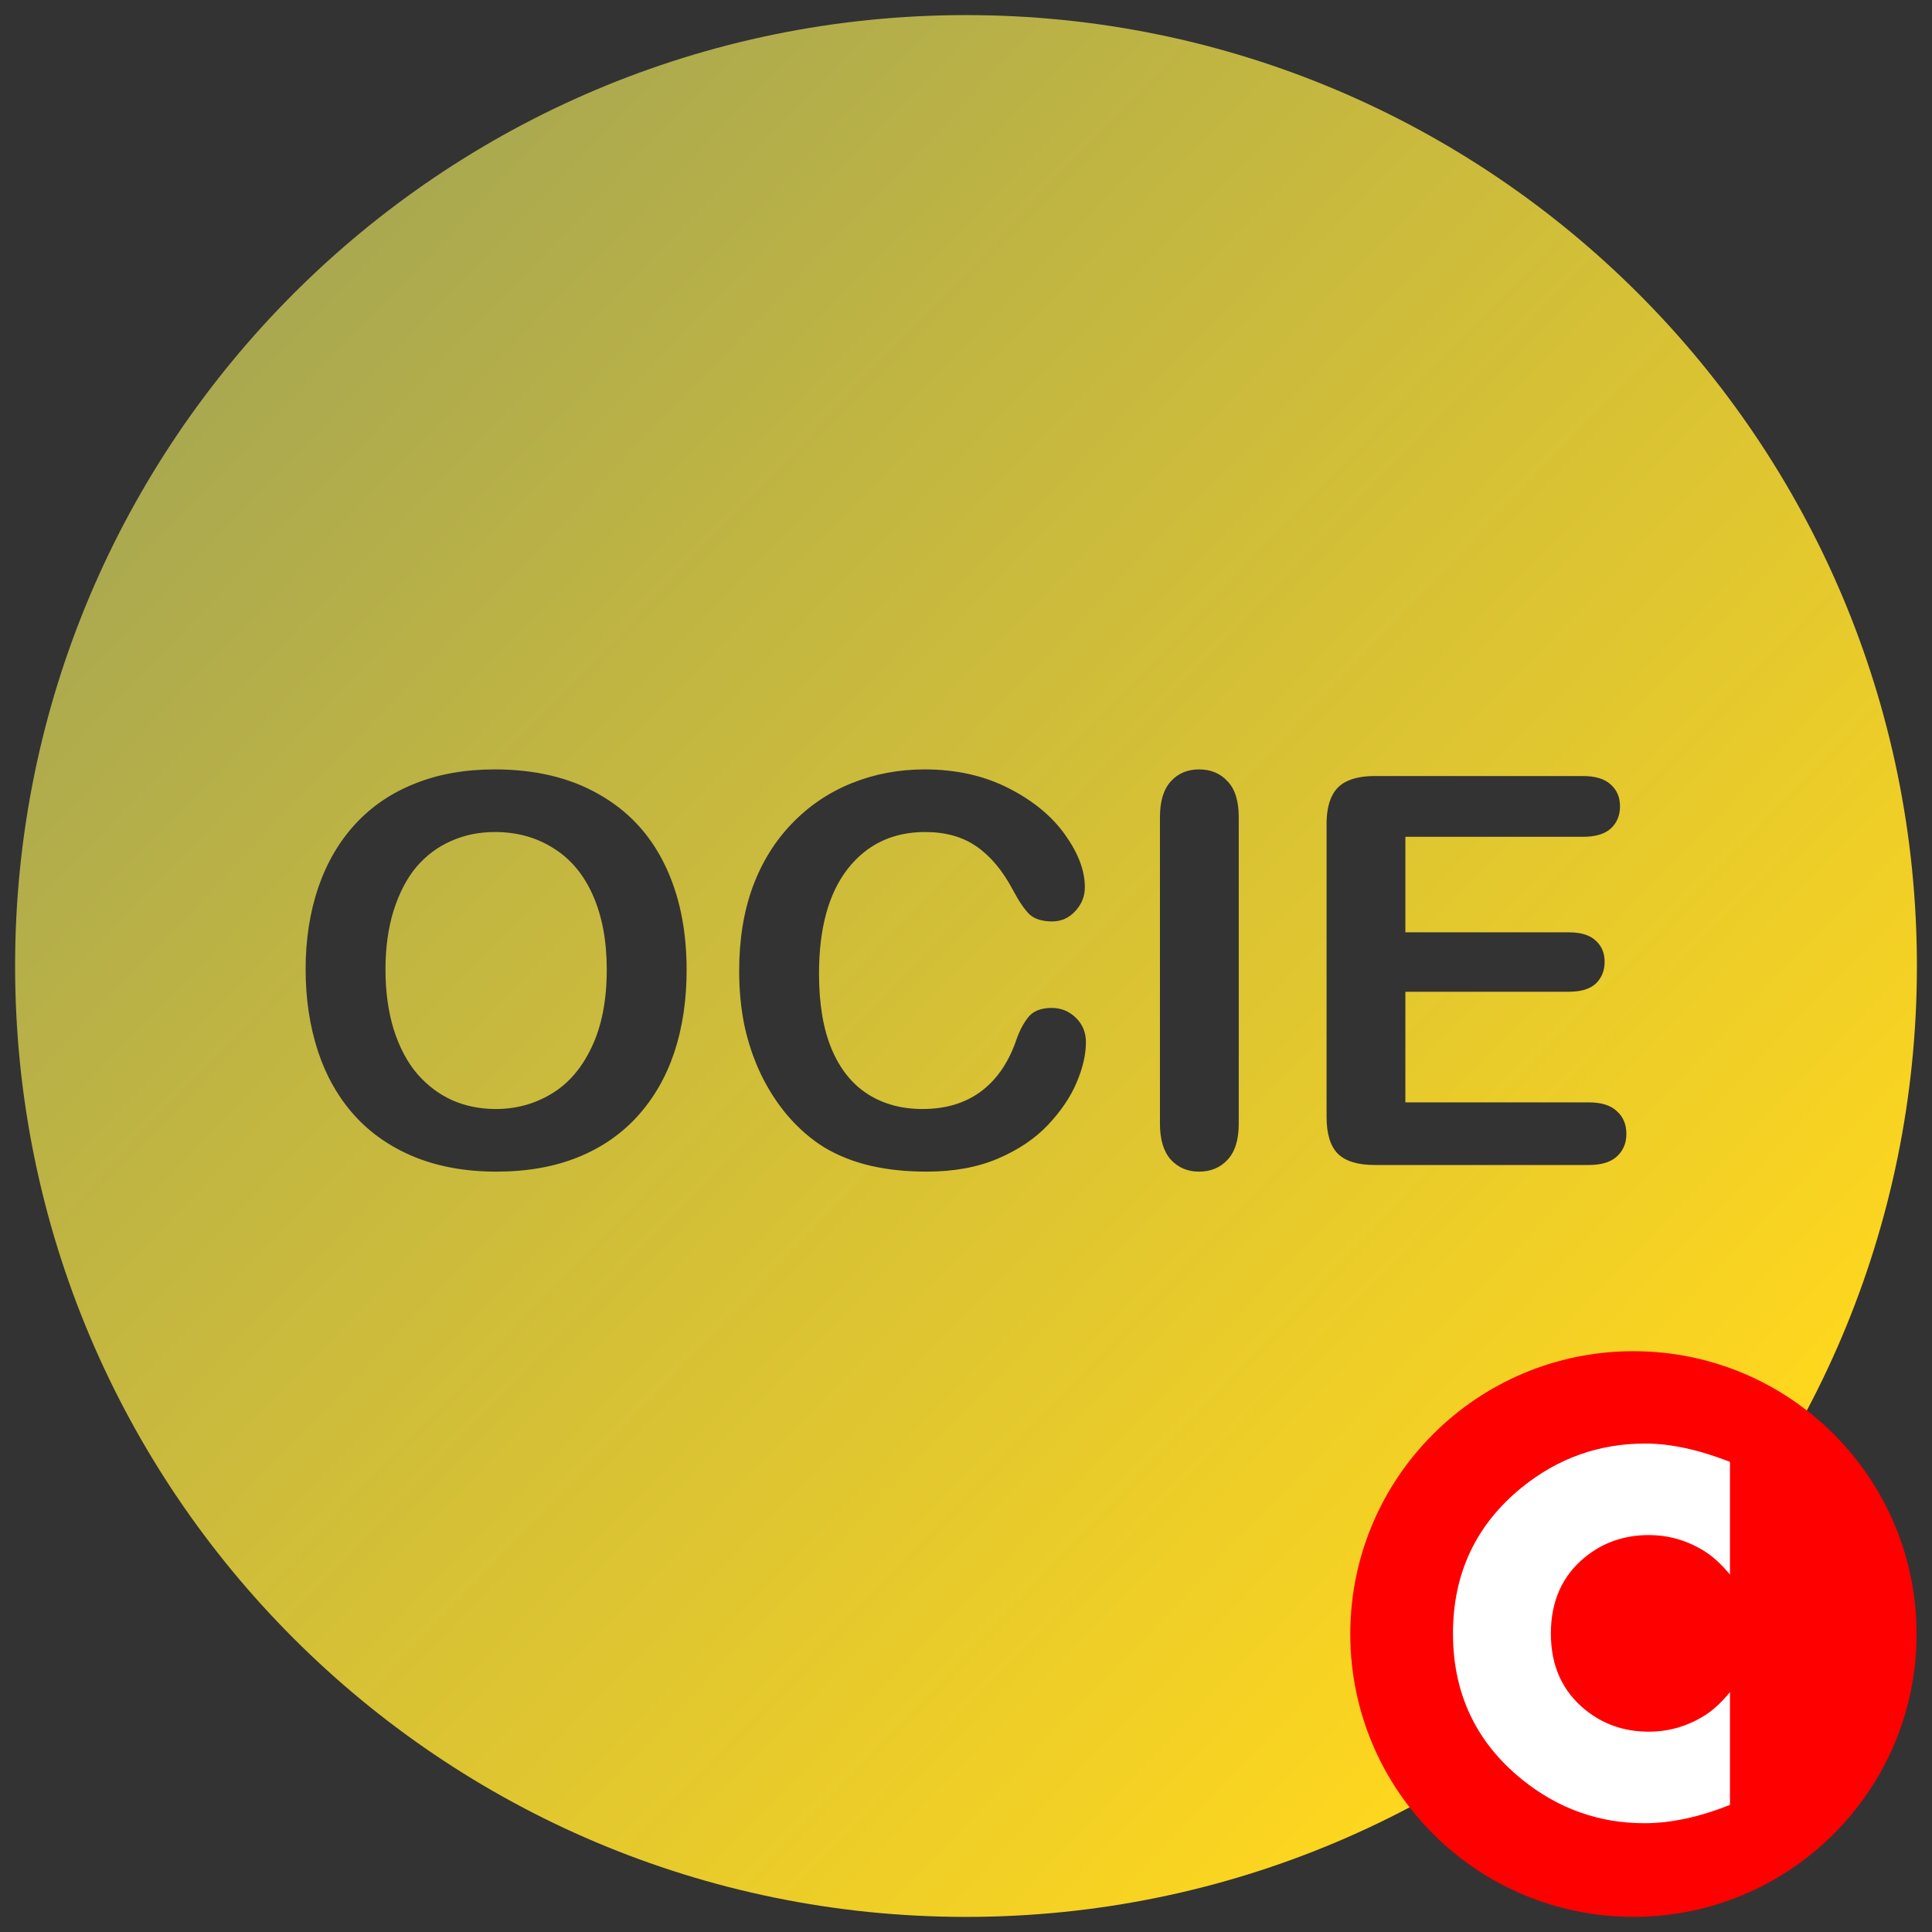
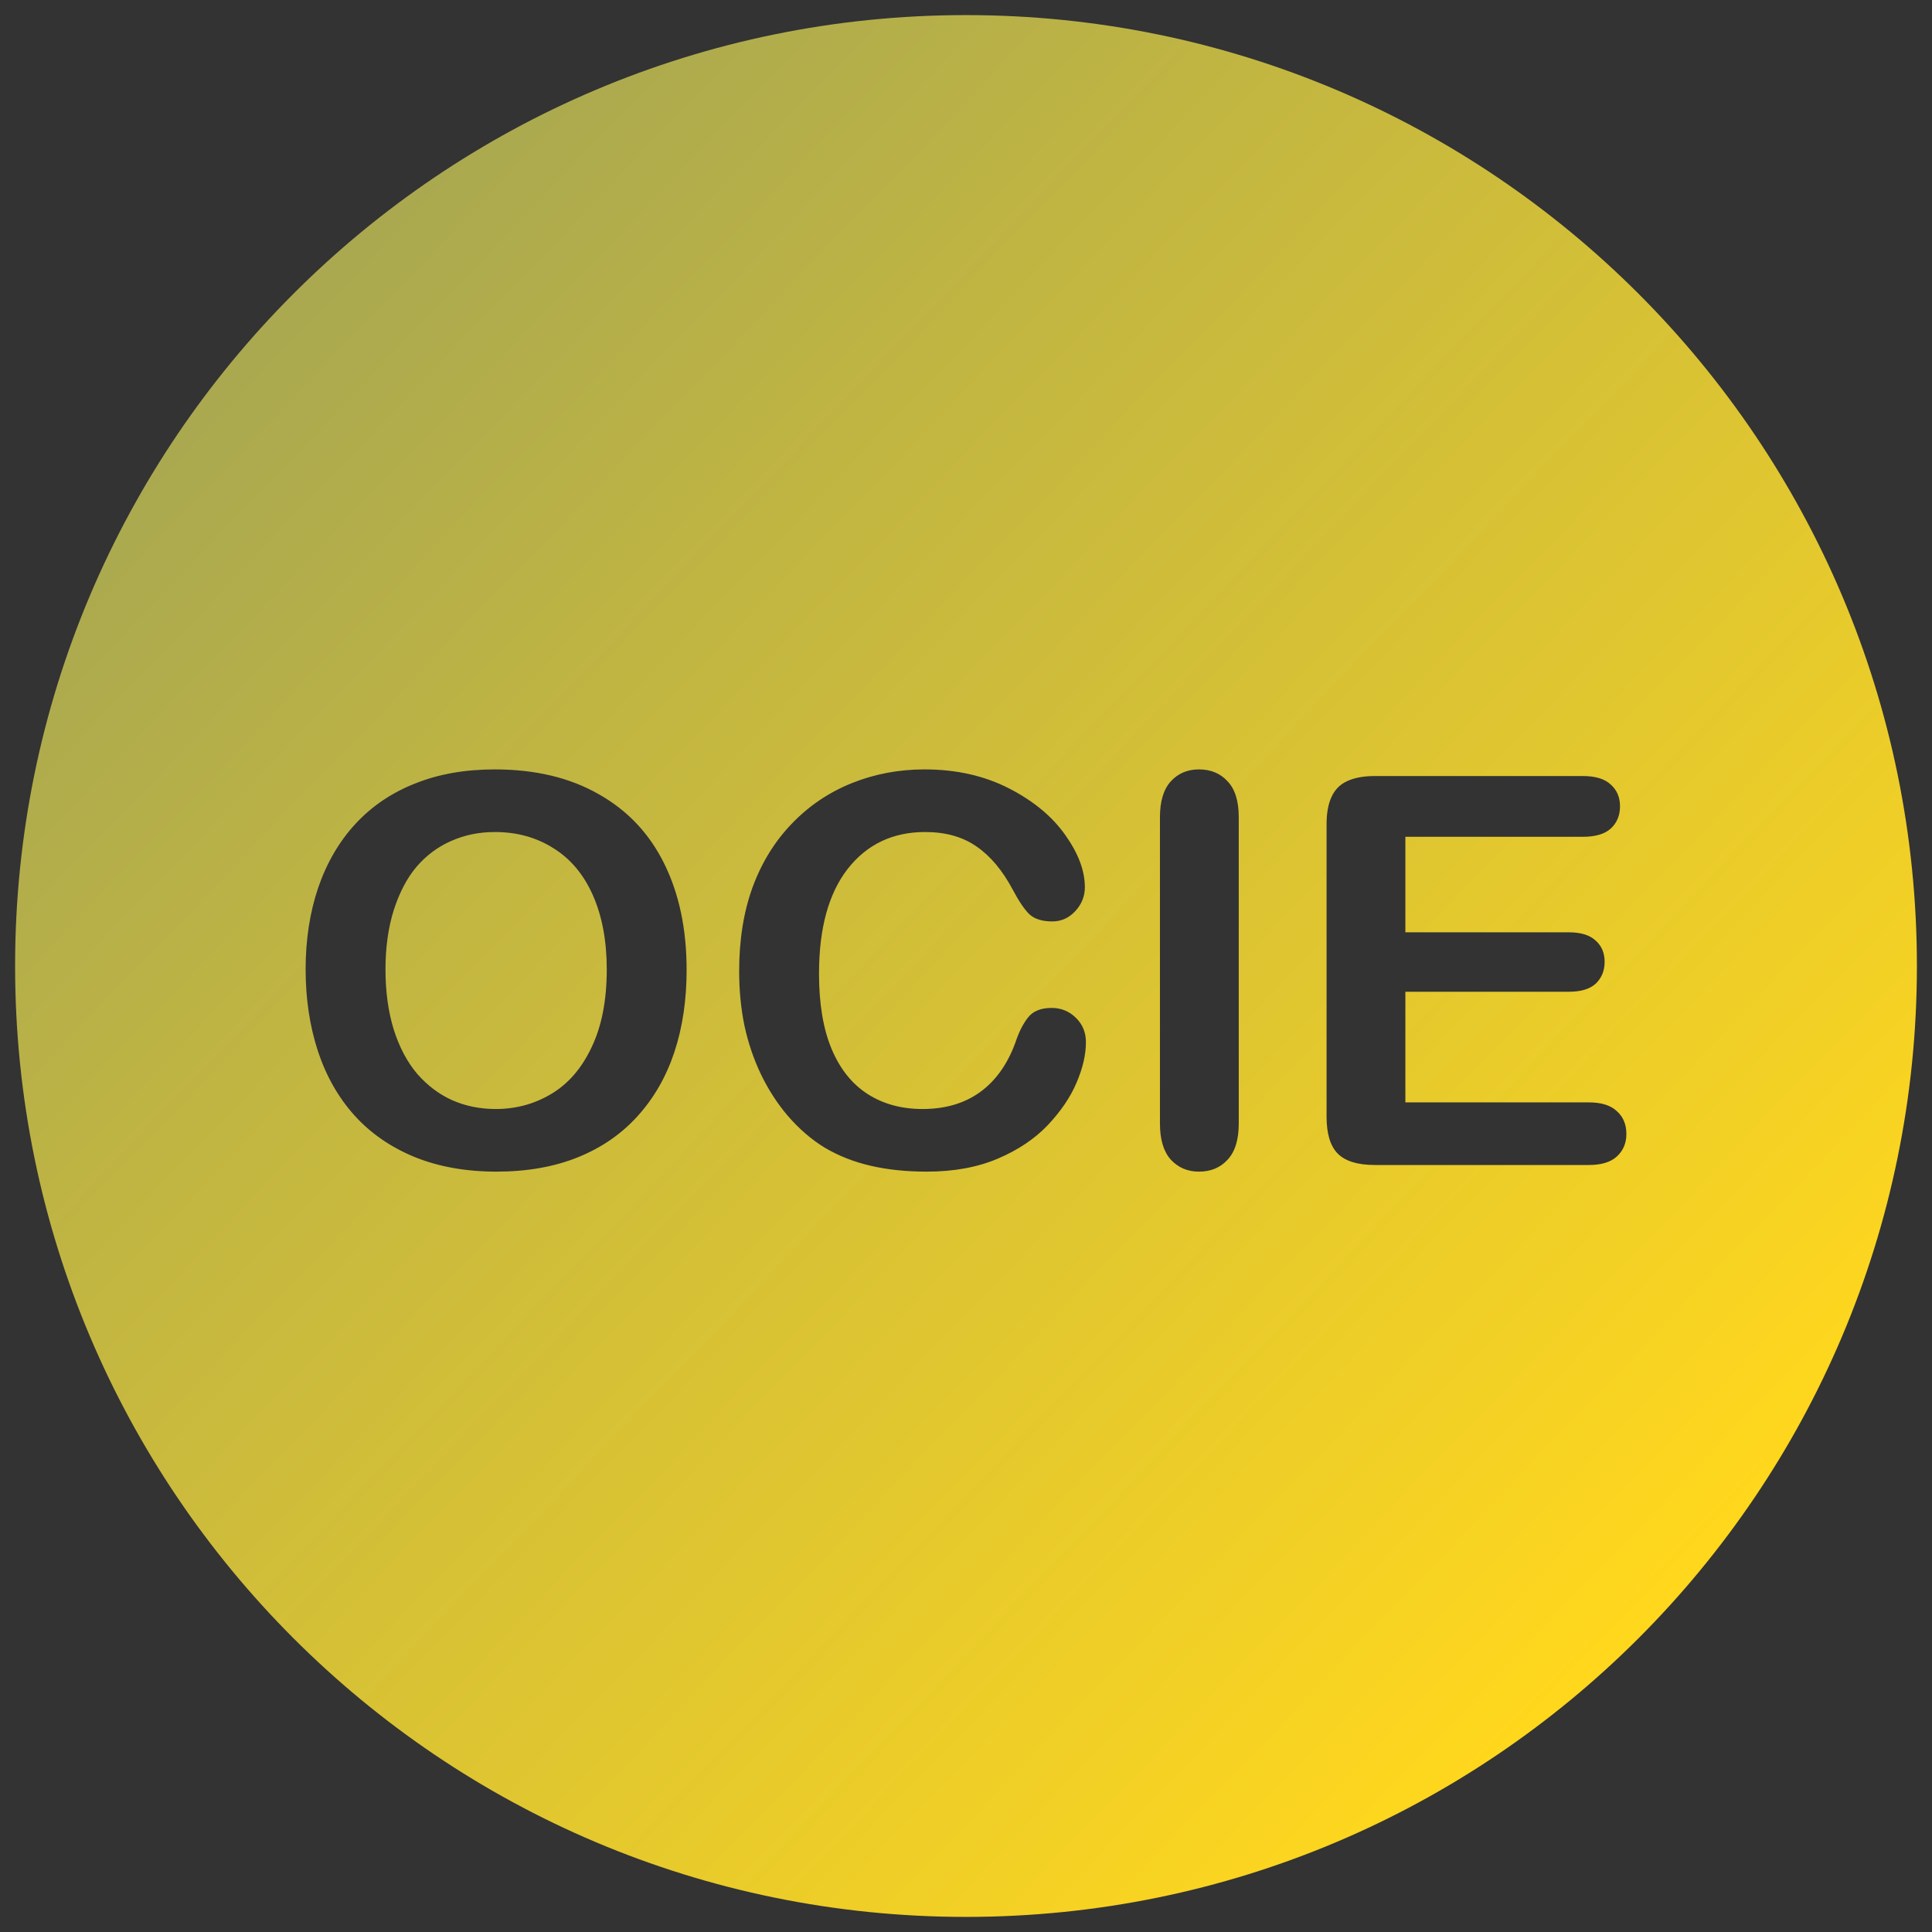
<svg xmlns="http://www.w3.org/2000/svg" xmlns:ns1="http://www.inkscape.org/namespaces/inkscape" xmlns:ns2="http://sodipodi.sourceforge.net/DTD/sodipodi-0.dtd" version="1.1" viewBox="0 0 512 512" id="svg2" ns1:version="0.92.1 r15371" width="100%" height="100%" ns2:docname="ociec_lg_notext_x.svg">
  <rect x="0" y="0" width="512" height="512" fill="#333333" stroke="none" />
  <ns2:namedview pagecolor="#ffffff" bordercolor="#666666" borderopacity="1" objecttolerance="10" gridtolerance="10" guidetolerance="10" ns1:pageopacity="0" ns1:pageshadow="2" ns1:window-width="640" ns1:window-height="480" id="namedview25" showgrid="false" ns1:zoom="1.3037281" ns1:cx="124.50514" ns1:cy="235.06985" ns1:window-x="2323" ns1:window-y="250" ns1:window-maximized="0" ns1:current-layer="svg2" />
  <defs id="defs4">
    <linearGradient id="linearGradient6176" y2="681.49" gradientUnits="userSpaceOnUse" x2="474.86" gradientTransform="matrix(1.883,0,0,1.851,-441.819,-852.027)" y1="499.15" x1="281.14">
      <stop stop-color="#702020" offset="0" id="stop7" style="stop-color:#aaa950;stop-opacity:1" />
      <stop stop-color="#B03030" offset="1" id="stop9" style="stop-color:#ffd71d;stop-opacity:1" />
    </linearGradient>
  </defs>
  <g transform="translate(-114.634,-342.502)" id="g13">
    <path style="fill:url(#linearGradient6176)" d="M 256 4 C 116.82 4 4 116.82 4 256 C 4 395.18 116.82 508 256 508 C 395.18 508 508 395.18 508 256 C 508 116.82 395.18 4 256 4 z M 131.125 203.9 C 141.812 203.9 150.977 206.08 158.617 210.439 C 166.305 214.752 172.117 220.916 176.055 228.932 C 179.992 236.9 181.961 246.275 181.961 257.057 C 181.961 265.025 180.883 272.268 178.727 278.783 C 176.57 285.299 173.336 290.947 169.023 295.729 C 164.711 300.51 159.414 304.166 153.133 306.697 C 146.852 309.229 139.656 310.494 131.547 310.494 C 123.484 310.494 116.266 309.205 109.891 306.627 C 103.516 304.002 98.195 300.322 93.93 295.588 C 89.664 290.854 86.43 285.158 84.227 278.502 C 82.07 271.846 80.992 264.65 80.992 256.916 C 80.992 248.994 82.117 241.729 84.367 235.119 C 86.664 228.51 89.969 222.885 94.281 218.244 C 98.594 213.604 103.844 210.064 110.031 207.627 C 116.219 205.143 123.25 203.9 131.125 203.9 z M 245.031 203.9 C 253.375 203.9 260.805 205.564 267.32 208.893 C 273.836 212.221 278.828 216.346 282.297 221.268 C 285.766 226.143 287.5 230.76 287.5 235.119 C 287.5 237.51 286.656 239.619 284.969 241.447 C 283.281 243.275 281.242 244.189 278.852 244.189 C 276.18 244.189 274.164 243.557 272.805 242.291 C 271.492 241.025 270.016 238.846 268.375 235.752 C 265.656 230.643 262.445 226.822 258.742 224.291 C 255.086 221.76 250.562 220.494 245.172 220.494 C 236.594 220.494 229.75 223.752 224.641 230.268 C 219.578 236.783 217.047 246.041 217.047 258.041 C 217.047 266.057 218.172 272.736 220.422 278.08 C 222.672 283.377 225.859 287.338 229.984 289.963 C 234.109 292.588 238.938 293.9 244.469 293.9 C 250.469 293.9 255.531 292.424 259.656 289.471 C 263.828 286.471 266.969 282.088 269.078 276.322 C 269.969 273.604 271.07 271.4 272.383 269.713 C 273.695 267.979 275.805 267.111 278.711 267.111 C 281.195 267.111 283.328 267.979 285.109 269.713 C 286.891 271.447 287.781 273.604 287.781 276.182 C 287.781 279.463 286.961 283.025 285.32 286.869 C 283.727 290.666 281.195 294.416 277.727 298.119 C 274.258 301.775 269.828 304.752 264.438 307.049 C 259.047 309.346 252.766 310.494 245.594 310.494 C 240.156 310.494 235.211 309.979 230.758 308.947 C 226.305 307.916 222.25 306.322 218.594 304.166 C 214.984 301.963 211.656 299.08 208.609 295.518 C 205.891 292.283 203.57 288.674 201.648 284.689 C 199.727 280.658 198.273 276.369 197.289 271.822 C 196.352 267.275 195.883 262.447 195.883 257.338 C 195.883 249.041 197.078 241.611 199.469 235.049 C 201.906 228.486 205.375 222.885 209.875 218.244 C 214.375 213.557 219.648 209.994 225.695 207.557 C 231.742 205.119 238.188 203.9 245.031 203.9 z M 317.734 203.9 C 320.875 203.9 323.406 204.955 325.328 207.064 C 327.297 209.127 328.281 212.291 328.281 216.557 L 328.281 297.768 C 328.281 302.033 327.297 305.221 325.328 307.33 C 323.406 309.439 320.875 310.494 317.734 310.494 C 314.734 310.494 312.25 309.439 310.281 307.33 C 308.359 305.174 307.398 301.986 307.398 297.768 L 307.398 216.557 C 307.398 212.338 308.359 209.174 310.281 207.064 C 312.203 204.955 314.688 203.9 317.734 203.9 z M 364.352 205.658 L 419.477 205.658 C 422.805 205.658 425.266 206.408 426.859 207.908 C 428.5 209.361 429.32 211.283 429.32 213.674 C 429.32 216.111 428.5 218.08 426.859 219.58 C 425.266 221.033 422.805 221.76 419.477 221.76 L 372.438 221.76 L 372.438 247.072 L 415.75 247.072 C 418.938 247.072 421.305 247.799 422.852 249.252 C 424.445 250.658 425.242 252.533 425.242 254.877 C 425.242 257.221 424.469 259.143 422.922 260.643 C 421.375 262.096 418.984 262.822 415.75 262.822 L 372.438 262.822 L 372.438 292.143 L 421.094 292.143 C 424.375 292.143 426.836 292.916 428.477 294.463 C 430.164 295.963 431.008 297.979 431.008 300.51 C 431.008 302.947 430.164 304.939 428.477 306.486 C 426.836 307.986 424.375 308.736 421.094 308.736 L 364.352 308.736 C 359.805 308.736 356.523 307.729 354.508 305.713 C 352.539 303.697 351.555 300.439 351.555 295.939 L 351.555 218.455 C 351.555 215.455 352 213.018 352.891 211.143 C 353.781 209.221 355.164 207.838 357.039 206.994 C 358.961 206.104 361.398 205.658 364.352 205.658 z M 131.125 220.494 C 126.953 220.494 123.086 221.291 119.523 222.885 C 116.008 224.432 112.961 226.705 110.383 229.705 C 107.852 232.705 105.836 236.549 104.336 241.236 C 102.883 245.877 102.156 251.104 102.156 256.916 C 102.156 262.775 102.883 268.072 104.336 272.807 C 105.836 277.541 107.922 281.479 110.594 284.619 C 113.312 287.713 116.406 290.033 119.875 291.58 C 123.391 293.127 127.234 293.9 131.406 293.9 C 136.75 293.9 141.648 292.564 146.102 289.893 C 150.602 287.221 154.164 283.096 156.789 277.518 C 159.461 271.939 160.797 265.072 160.797 256.916 C 160.797 249.369 159.578 242.83 157.141 237.299 C 154.703 231.768 151.211 227.596 146.664 224.783 C 142.164 221.924 136.984 220.494 131.125 220.494 z " transform="translate(114.634,342.502)" id="path15" />
    <g style="writing-mode:lr-tb;letter-spacing:0px;word-spacing:0px;" font-weight="normal" font-size="200px" font-style="normal" font-stretch="normal" line-height="125%" font-variant="normal" font-family="Arial Rounded MT Bold" fill="#FFF" id="g17">
-       <path transform="matrix(0.691,0,0,0.687,288.197,520.95)" fill="#F00" d="m483.86,370.58c0,60.252-48.618,109.1-108.59,109.1-59.973,0-108.59-48.844-108.59-109.1,0-60.252,48.618-109.1,108.59-109.1,59.973,0,108.59,48.844,108.59,109.1z" id="path19" />
-     </g>
+       </g>
    <g style="font-size:144px;font-style:normal;font-variant:normal;font-weight:bold;font-stretch:normal;line-height:125%;letter-spacing:0px;word-spacing:0px;writing-mode:lr-tb;fill:#ffffff;font-family:Aharoni" id="text21">
-       <path d="m 573.092,820.823 c -8.156,3.234 -15.703,4.852 -22.641,4.852 -12.094,-1e-5 -22.922,-3.867 -32.484,-11.602 -12.188,-9.891 -18.281,-22.781 -18.281,-38.672 0,-15.937 6.094,-28.851 18.281,-38.742 9.562,-7.734 20.461,-11.601 32.695,-11.602 6.656,10e-5 14.133,1.617 22.43,4.852 l 0,29.883 c -2.344,-2.859 -4.734,-5.016 -7.172,-6.469 -4.453,-2.672 -9.234,-4.008 -14.344,-4.008 -6.469,7e-5 -12.094,1.945 -16.875,5.836 -6.047,4.922 -9.07,11.672 -9.07,20.25 -3e-5,8.531 3.023,15.258 9.07,20.18 4.781,3.891 10.406,5.836 16.875,5.836 5.109,2e-5 9.891,-1.336 14.344,-4.008 2.391,-1.406 4.781,-3.562 7.172,-6.469 z" style="fill:#ffffff;font-family:Aharoni" id="path3003" />
-     </g>
+       </g>
  </g>
  <g aria-label="CJIS" style="font-style:normal;font-variant:normal;font-weight:bold;font-stretch:normal;font-size:37.333px;line-height:125%;font-family:'Arial Rounded MT Bold';-inkscape-font-specification:'Arial Rounded MT Bold, Bold';text-align:start;letter-spacing:0px;word-spacing:0px;writing-mode:lr-tb;text-anchor:start;fill:#000000;fill-opacity:1;stroke:none;stroke-width:1px;stroke-linecap:butt;stroke-linejoin:miter;stroke-opacity:1" id="text25" />
</svg>